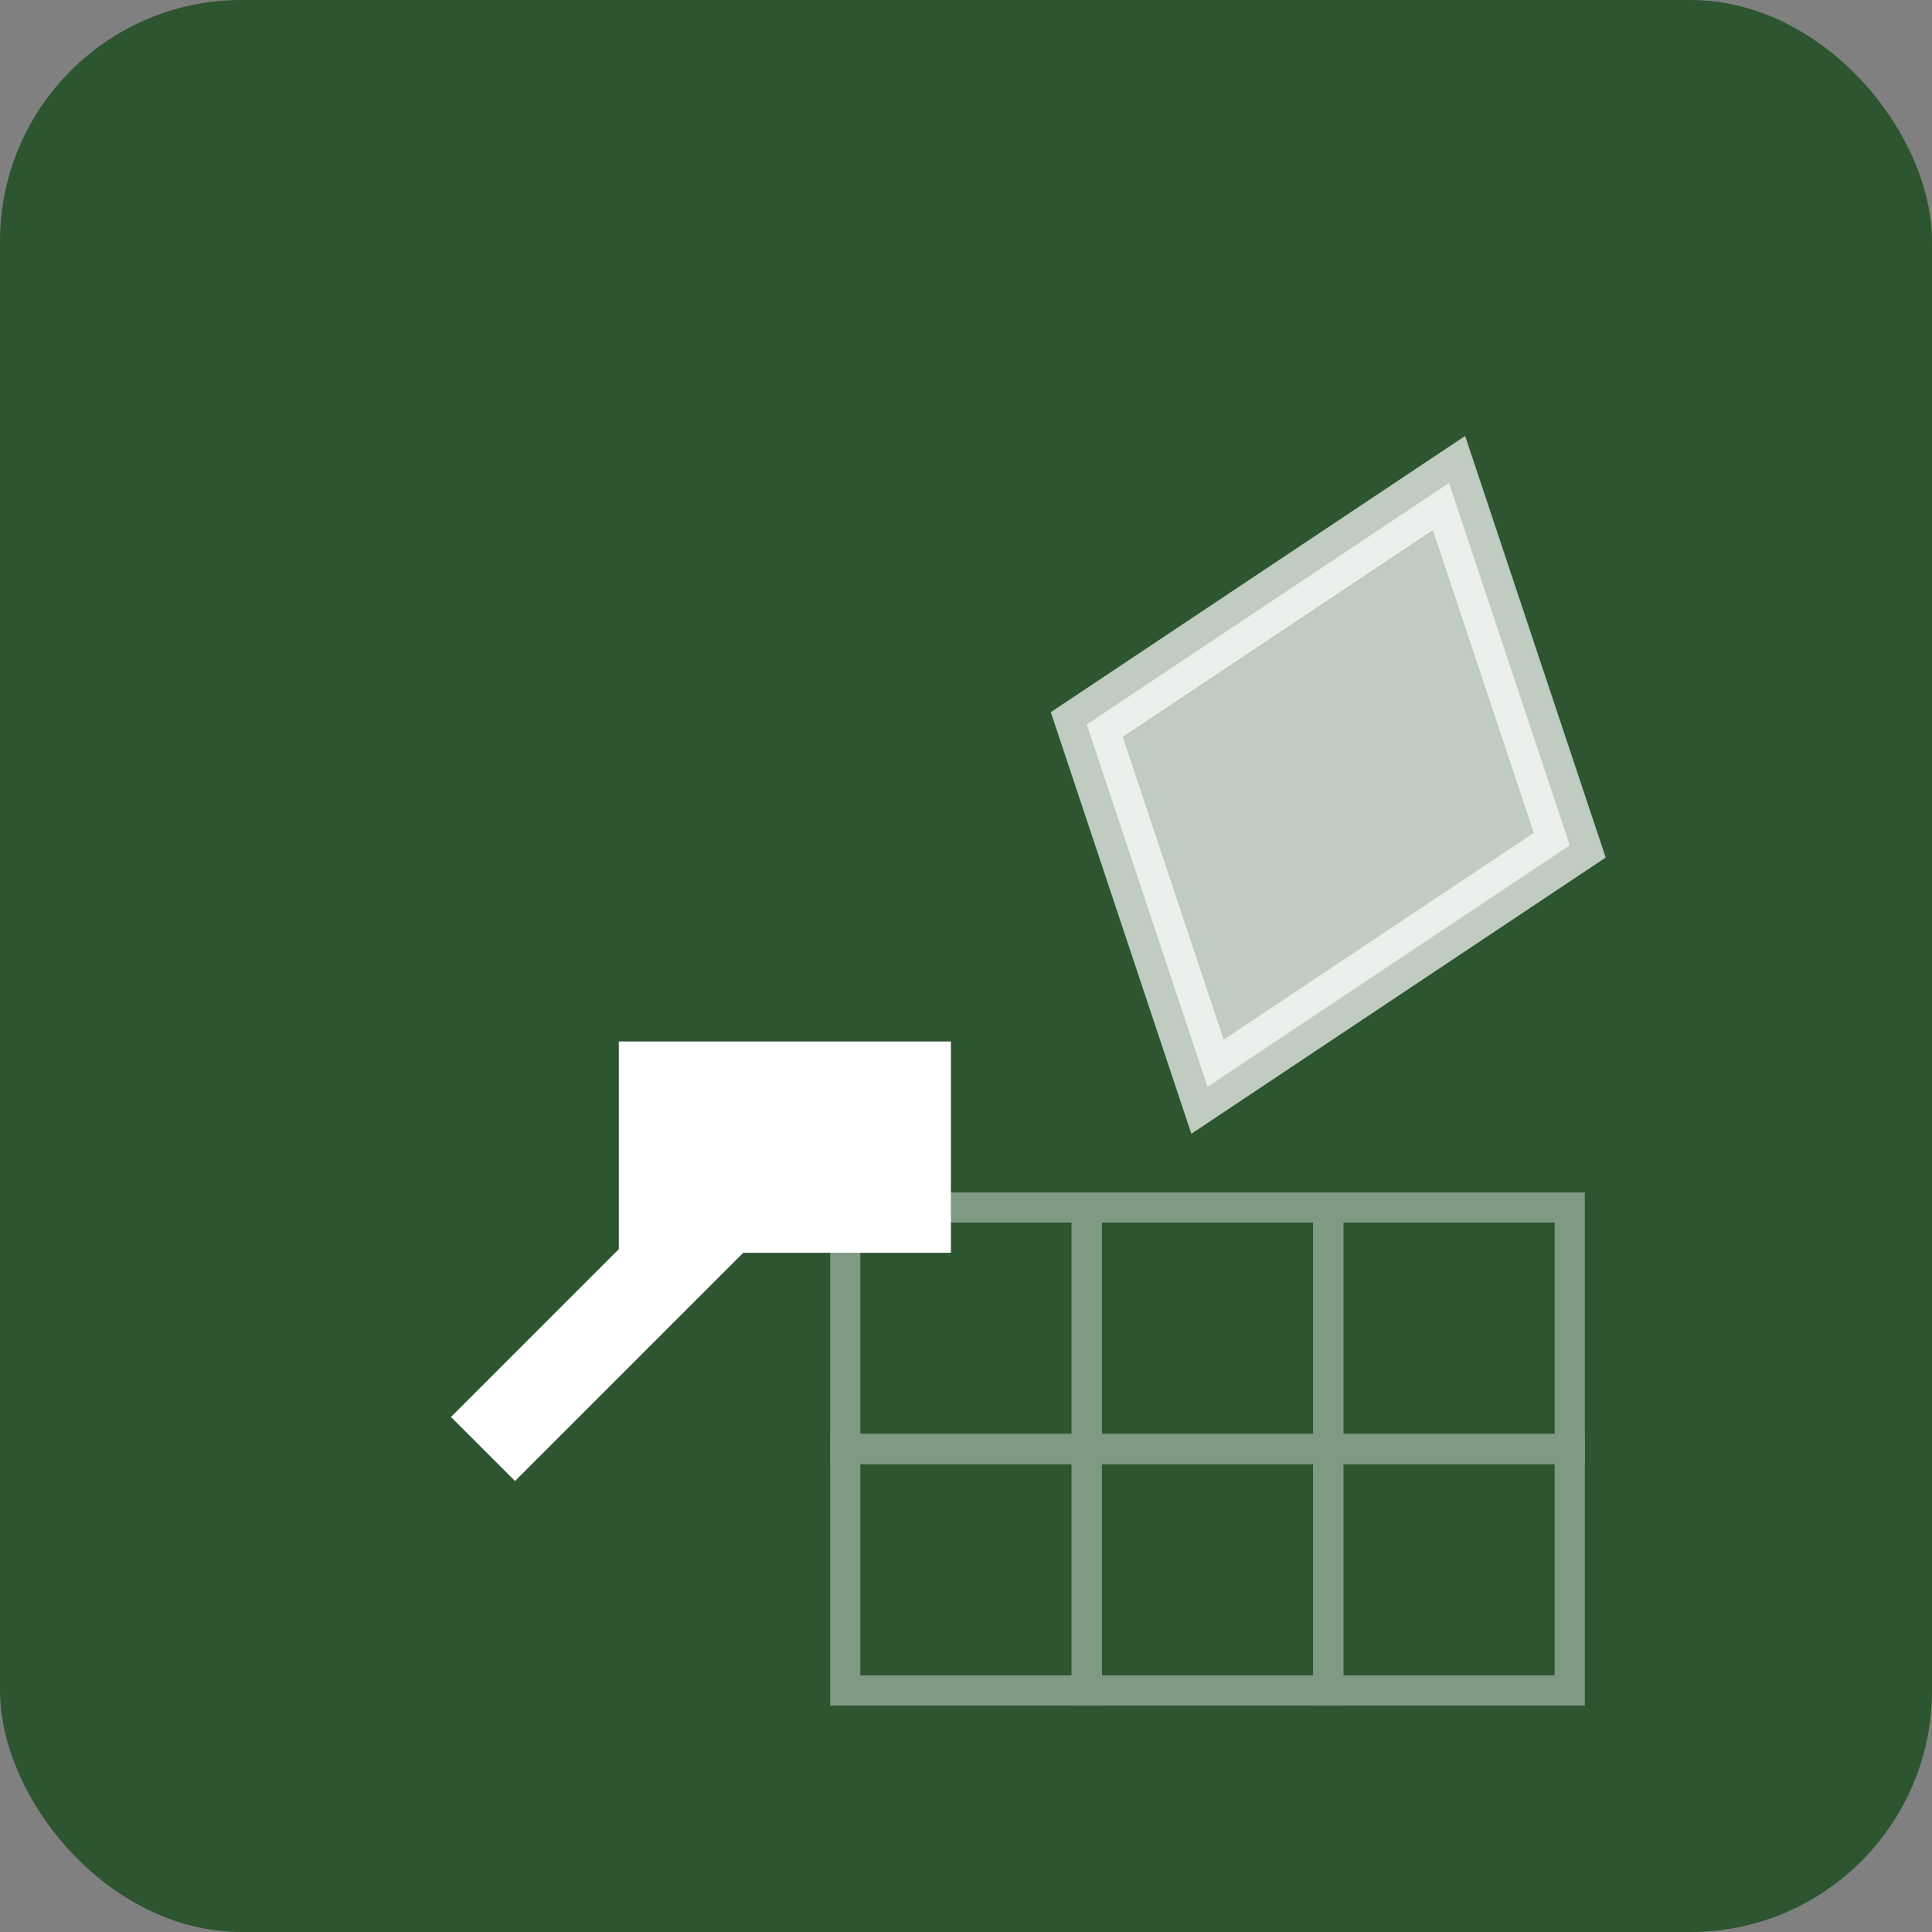
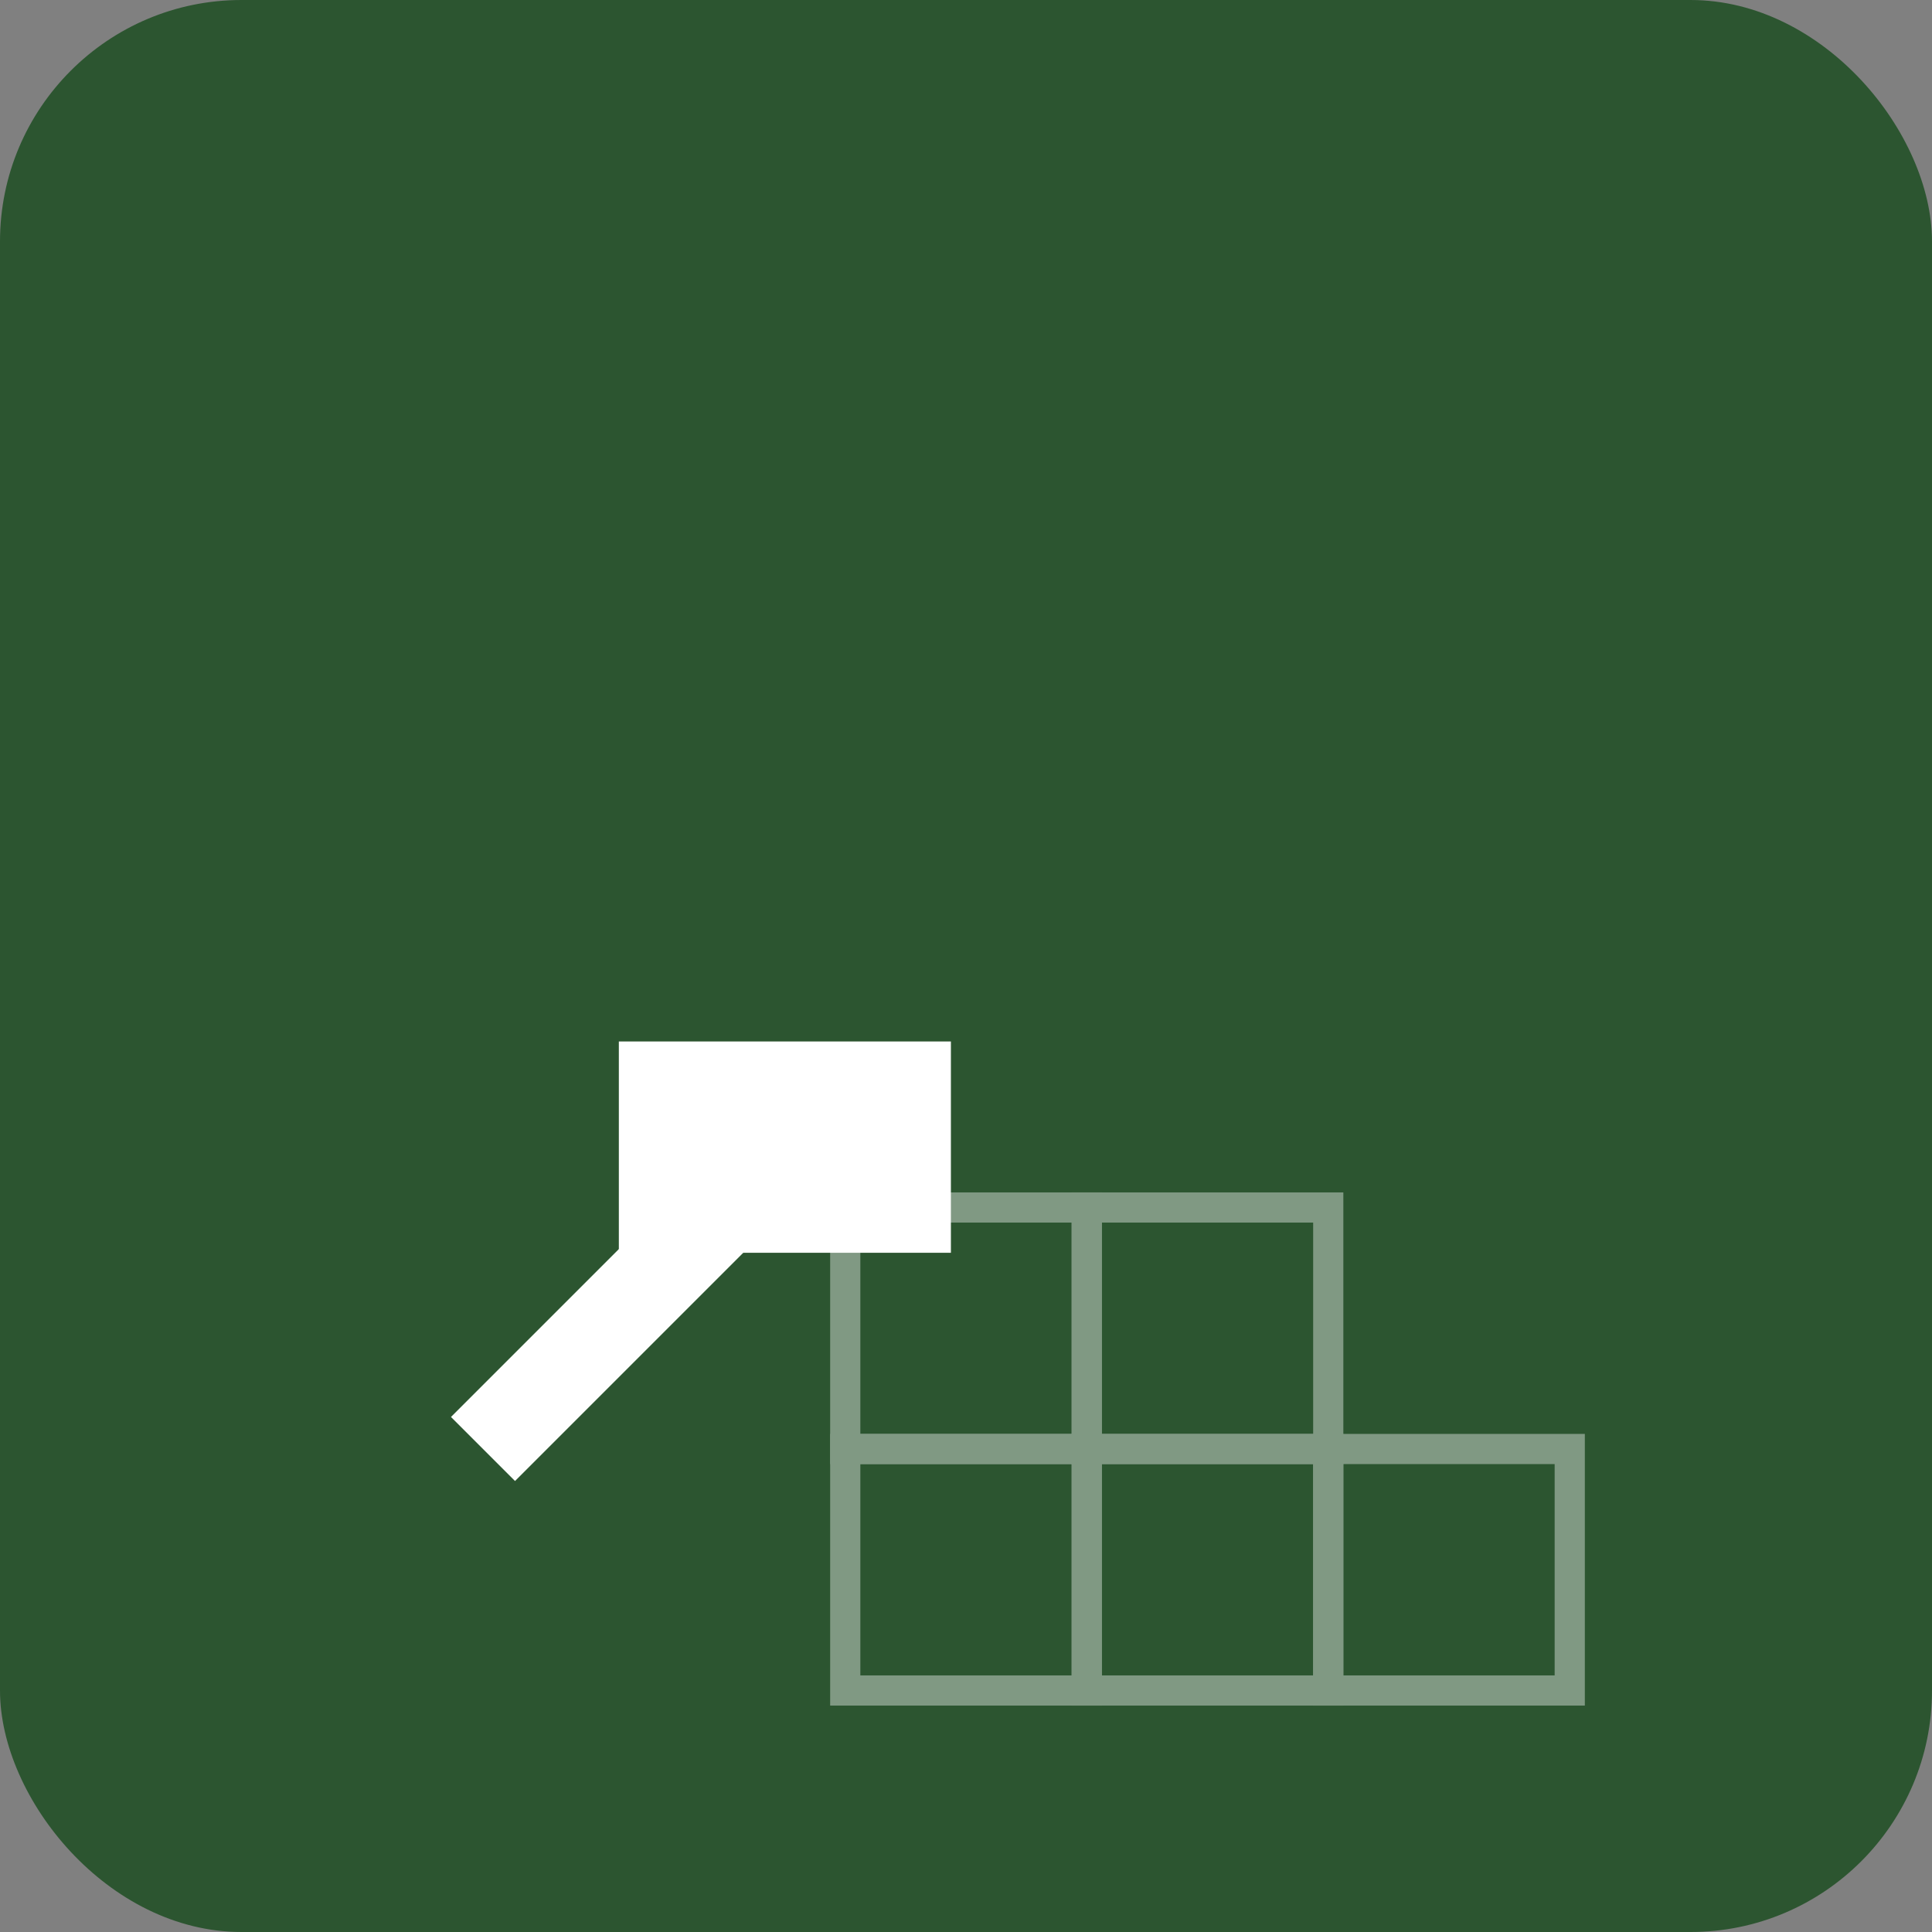
<svg xmlns="http://www.w3.org/2000/svg" width="32" height="32" viewBox="0 0 32 32" fill="none">
  <rect x="0" y="0" width="32" height="32" fill="#808080" stroke="none" />
  <rect width="32" height="32" fill="#2c5530" rx="4" />
  <g stroke="white" stroke-width="1.5" fill="none">
    <line x1="8" y1="24" x2="12" y2="20" />
    <rect x="11" y="18" width="4" height="2" fill="white" />
-     <path d="M18 12L24 8L26 14L20 18L18 12Z" stroke="white" stroke-width="1" fill="white" opacity="0.7" />
  </g>
  <g stroke="white" stroke-width="0.5" fill="none" opacity="0.4">
    <rect x="14" y="20" width="4" height="4" />
    <rect x="18" y="20" width="4" height="4" />
-     <rect x="22" y="20" width="4" height="4" />
    <rect x="14" y="24" width="4" height="4" />
    <rect x="18" y="24" width="4" height="4" />
    <rect x="22" y="24" width="4" height="4" />
  </g>
</svg>